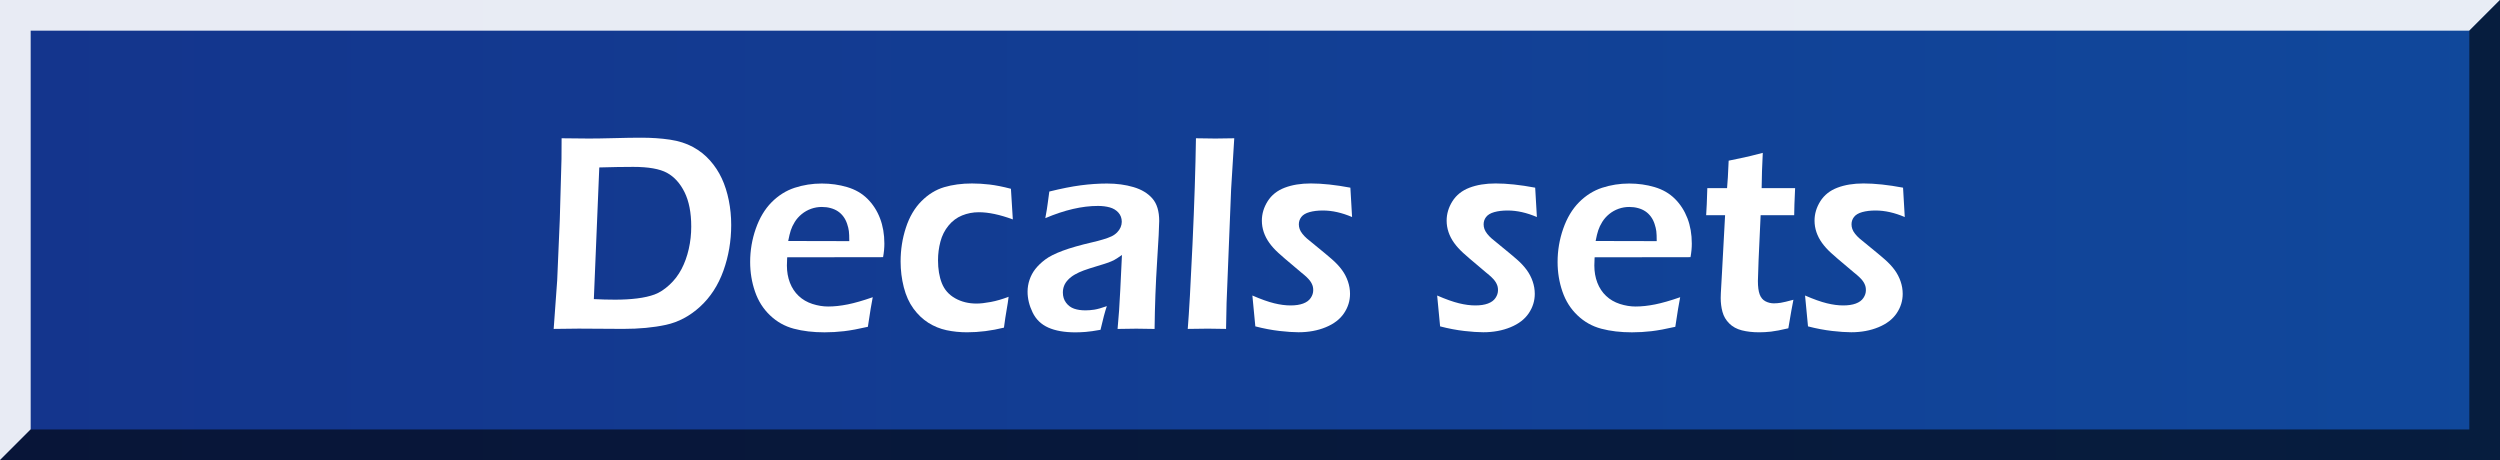
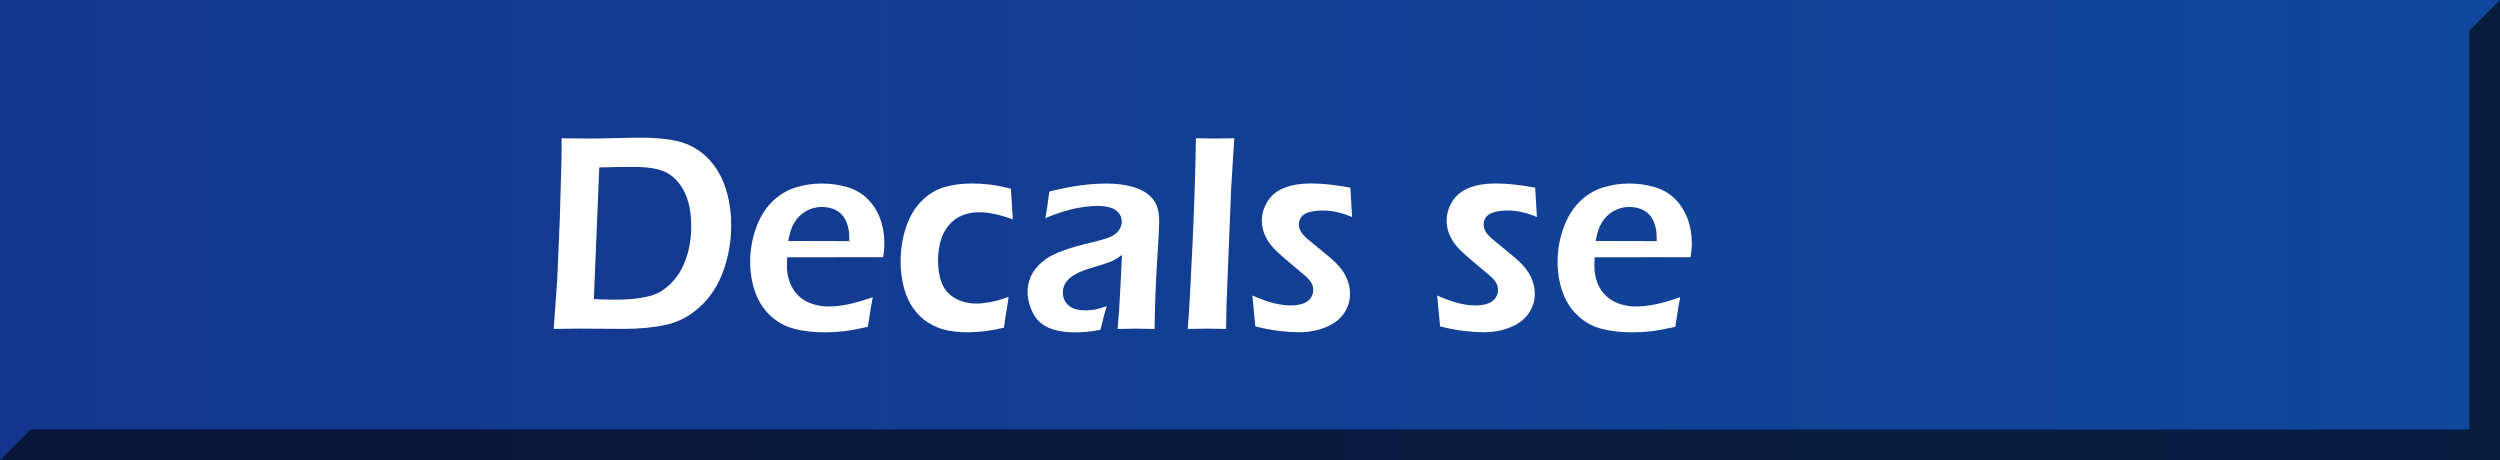
<svg xmlns="http://www.w3.org/2000/svg" version="1.1" width="92.41" height="17.008" viewBox="0 0 92.41 17.008" overflow="visible" enable-background="new 0 0 92.41 17.008" xml:space="preserve">
  <rect x="0" y="0" width="92.41" height="17.008" fill="#808080" stroke="none" />
  <g id="Calque_2" display="none">
</g>
  <g id="Fond">
    <linearGradient id="XMLID_22_" gradientUnits="userSpaceOnUse" x1="-57.259" y1="8.504" x2="509.669" y2="8.504" gradientTransform="matrix(-1 0 0 -1 452.41 17.008)">
      <stop offset="0" style="stop-color:#009EE0" />
      <stop offset="1" style="stop-color:#162983" />
    </linearGradient>
    <rect fill="url(#XMLID_22_)" width="92.41" height="17.008" />
  </g>
  <g id="FR" display="none">
    <g display="inline">
-       <path fill="#FFFFFF" d="M10.668,12.158l0.13-1.796l0.096-2.246l0.063-2.236c0.003-0.096,0.004-0.353,0.004-0.769    c0.358,0.007,0.696,0.01,1.013,0.01c0.236,0,0.547-0.005,0.933-0.015c0.386-0.011,0.719-0.016,1-0.016    c0.381,0,0.734,0.024,1.058,0.072c0.325,0.048,0.608,0.139,0.851,0.271s0.452,0.298,0.63,0.498s0.323,0.421,0.436,0.664    c0.113,0.243,0.199,0.513,0.259,0.811c0.06,0.298,0.089,0.602,0.089,0.911c0,0.592-0.096,1.155-0.288,1.69    c-0.192,0.535-0.479,0.978-0.86,1.327c-0.381,0.349-0.803,0.574-1.267,0.674c-0.463,0.1-0.989,0.149-1.576,0.149l-1.646-0.01    C11.49,12.147,11.181,12.151,10.668,12.158z M12.153,11.056c0.265,0.014,0.526,0.021,0.785,0.021c0.294,0,0.566-0.015,0.816-0.046    c0.25-0.031,0.466-0.08,0.647-0.147c0.181-0.067,0.362-0.185,0.545-0.353s0.332-0.364,0.448-0.585s0.205-0.468,0.267-0.74    c0.062-0.271,0.092-0.548,0.092-0.83c0-0.516-0.083-0.939-0.247-1.271c-0.165-0.332-0.381-0.57-0.651-0.717    c-0.27-0.146-0.685-0.219-1.247-0.219c-0.365,0-0.783,0.007-1.254,0.021L12.153,11.056z" />
      <path fill="#FFFFFF" d="M22.462,10.986c-0.042,0.203-0.102,0.567-0.18,1.094c-0.349,0.08-0.642,0.134-0.881,0.162    s-0.479,0.042-0.721,0.042c-0.423,0-0.801-0.045-1.135-0.134s-0.627-0.253-0.878-0.493c-0.252-0.239-0.438-0.532-0.557-0.88    c-0.12-0.347-0.179-0.712-0.179-1.094c0-0.423,0.069-0.833,0.208-1.23c0.139-0.397,0.333-0.722,0.583-0.975    c0.25-0.252,0.535-0.432,0.854-0.537c0.319-0.104,0.653-0.157,1.002-0.157c0.329,0,0.642,0.044,0.939,0.132    s0.546,0.231,0.748,0.431s0.357,0.44,0.465,0.72c0.108,0.281,0.162,0.593,0.162,0.938c0,0.162-0.016,0.329-0.048,0.501    l-3.545,0.005c-0.006,0.127-0.01,0.229-0.01,0.304c0,0.23,0.037,0.442,0.111,0.634s0.182,0.356,0.324,0.49    c0.142,0.134,0.311,0.232,0.508,0.296c0.197,0.063,0.39,0.095,0.581,0.095c0.223,0,0.464-0.026,0.724-0.078    C21.795,11.2,22.104,11.111,22.462,10.986z M19.337,8.908l2.258,0.005c0-0.165-0.005-0.288-0.015-0.367    c-0.009-0.079-0.031-0.17-0.065-0.271c-0.034-0.102-0.08-0.192-0.138-0.27c-0.058-0.078-0.125-0.142-0.203-0.194    s-0.167-0.092-0.268-0.119c-0.101-0.028-0.21-0.042-0.326-0.042c-0.135,0-0.266,0.022-0.393,0.067    c-0.127,0.045-0.244,0.11-0.35,0.197C19.732,8,19.646,8.097,19.581,8.204c-0.066,0.107-0.115,0.21-0.147,0.308    C19.401,8.61,19.369,8.742,19.337,8.908z M19.923,6.197l0.18-0.476c0.036-0.104,0.079-0.228,0.131-0.373    c0.052-0.145,0.102-0.281,0.15-0.409c0.261,0.007,0.501,0.01,0.72,0.01c0.181,0,0.422-0.003,0.725-0.01    c-0.215,0.286-0.376,0.511-0.482,0.673l-0.4,0.585c-0.171-0.007-0.346-0.01-0.524-0.01C20.264,6.187,20.097,6.19,19.923,6.197z" />
      <path fill="#FFFFFF" d="M27.484,10.97c-0.016,0.141-0.04,0.3-0.072,0.478s-0.065,0.399-0.1,0.663    c-0.461,0.114-0.917,0.172-1.366,0.172c-0.261,0-0.513-0.026-0.755-0.077c-0.242-0.052-0.467-0.144-0.676-0.276    c-0.208-0.133-0.391-0.308-0.549-0.524s-0.277-0.479-0.356-0.788s-0.119-0.625-0.119-0.953c0-0.434,0.065-0.851,0.196-1.25    c0.13-0.399,0.322-0.726,0.574-0.979s0.532-0.425,0.84-0.517c0.308-0.091,0.651-0.137,1.029-0.137c0.21,0,0.426,0.013,0.649,0.039    s0.486,0.078,0.79,0.157l0.07,1.133c-0.479-0.177-0.898-0.266-1.255-0.266c-0.219,0-0.426,0.04-0.62,0.119    c-0.195,0.079-0.362,0.204-0.502,0.375c-0.14,0.17-0.24,0.368-0.299,0.592s-0.089,0.453-0.089,0.688    c0,0.327,0.047,0.611,0.142,0.85s0.258,0.425,0.49,0.556s0.495,0.196,0.791,0.196c0.145,0,0.321-0.02,0.528-0.059    C27.033,11.123,27.253,11.059,27.484,10.97z" />
      <path fill="#FFFFFF" d="M28.841,8.064c0.046-0.25,0.075-0.425,0.086-0.526c0.012-0.101,0.032-0.253,0.062-0.458    c0.439-0.109,0.826-0.186,1.162-0.23c0.336-0.044,0.66-0.066,0.973-0.066c0.355,0,0.681,0.044,0.978,0.132    s0.529,0.228,0.697,0.421c0.168,0.192,0.252,0.47,0.252,0.831c0,0.196-0.026,0.696-0.078,1.5s-0.083,1.634-0.093,2.491    c-0.245-0.007-0.471-0.01-0.677-0.01c-0.197,0-0.427,0.003-0.691,0.01c0.041-0.417,0.074-0.899,0.1-1.447l0.062-1.287    c-0.123,0.086-0.216,0.147-0.28,0.182c-0.064,0.034-0.137,0.066-0.218,0.096s-0.222,0.074-0.425,0.135    c-0.203,0.061-0.366,0.113-0.488,0.158c-0.123,0.045-0.233,0.096-0.331,0.152c-0.099,0.057-0.182,0.121-0.249,0.192    c-0.068,0.071-0.117,0.145-0.147,0.223c-0.031,0.078-0.046,0.161-0.046,0.251c0,0.146,0.04,0.271,0.118,0.376    c0.079,0.105,0.178,0.179,0.298,0.22c0.119,0.042,0.259,0.062,0.421,0.062c0.103,0,0.212-0.009,0.326-0.026    c0.114-0.018,0.269-0.061,0.462-0.13c-0.067,0.195-0.145,0.487-0.234,0.875c-0.229,0.042-0.412,0.067-0.548,0.078    c-0.136,0.01-0.262,0.016-0.378,0.016c-0.407,0-0.742-0.059-1.004-0.176c-0.262-0.117-0.455-0.303-0.579-0.558    s-0.187-0.512-0.187-0.77c0-0.148,0.024-0.295,0.073-0.439s0.119-0.277,0.213-0.397s0.215-0.237,0.363-0.349    c0.148-0.112,0.363-0.221,0.644-0.326s0.652-0.211,1.114-0.318c0.123-0.027,0.25-0.061,0.382-0.101    c0.133-0.04,0.238-0.078,0.317-0.116c0.079-0.038,0.147-0.087,0.206-0.147c0.058-0.061,0.101-0.124,0.128-0.189    s0.042-0.132,0.042-0.201c0-0.134-0.042-0.247-0.124-0.339c-0.083-0.092-0.189-0.157-0.32-0.193    c-0.131-0.036-0.275-0.054-0.434-0.054C30.202,7.611,29.552,7.762,28.841,8.064z" />
      <path fill="#FFFFFF" d="M34.106,12.158c0.048-0.582,0.107-1.627,0.176-3.136s0.111-2.813,0.127-3.911    c0.336,0.007,0.575,0.01,0.718,0.01c0.19,0,0.423-0.003,0.698-0.01l-0.116,1.884l-0.168,4.203l-0.019,0.96    c-0.265-0.007-0.49-0.01-0.674-0.01C34.787,12.147,34.54,12.151,34.106,12.158z" />
      <path fill="#FFFFFF" d="M40.588,10.97c-0.016,0.141-0.04,0.3-0.072,0.478s-0.065,0.399-0.1,0.663    c-0.462,0.114-0.917,0.172-1.365,0.172c-0.262,0-0.514-0.026-0.756-0.077c-0.242-0.052-0.467-0.144-0.675-0.276    c-0.208-0.133-0.391-0.308-0.549-0.524s-0.277-0.479-0.356-0.788s-0.119-0.625-0.119-0.953c0-0.434,0.065-0.851,0.196-1.25    s0.322-0.726,0.574-0.979s0.532-0.425,0.84-0.517c0.309-0.091,0.651-0.137,1.029-0.137c0.21,0,0.426,0.013,0.649,0.039    s0.486,0.078,0.79,0.157l0.07,1.133c-0.479-0.177-0.897-0.266-1.255-0.266c-0.219,0-0.426,0.04-0.62,0.119    c-0.195,0.079-0.362,0.204-0.502,0.375c-0.14,0.17-0.24,0.368-0.299,0.592s-0.089,0.453-0.089,0.688    c0,0.327,0.047,0.611,0.142,0.85c0.095,0.239,0.258,0.425,0.49,0.556s0.495,0.196,0.791,0.196c0.145,0,0.321-0.02,0.528-0.059    C40.137,11.123,40.357,11.059,40.588,10.97z" />
      <path fill="#FFFFFF" d="M44.228,6.783c0.371,0,0.727,0.06,1.067,0.178s0.629,0.294,0.866,0.527s0.416,0.516,0.535,0.852    c0.12,0.335,0.179,0.689,0.179,1.061c0,0.393-0.063,0.771-0.189,1.136c-0.125,0.365-0.308,0.681-0.547,0.948    c-0.238,0.267-0.536,0.466-0.893,0.599c-0.356,0.132-0.736,0.199-1.14,0.199c-0.374,0-0.73-0.06-1.067-0.178    c-0.337-0.119-0.625-0.297-0.863-0.535c-0.239-0.237-0.42-0.526-0.545-0.867c-0.124-0.341-0.186-0.697-0.186-1.069    c0-0.378,0.056-0.74,0.169-1.084c0.113-0.344,0.29-0.651,0.53-0.919s0.547-0.477,0.922-0.625S43.828,6.783,44.228,6.783z     M44.228,7.845c-0.279,0-0.528,0.073-0.748,0.22c-0.219,0.146-0.383,0.364-0.49,0.654s-0.161,0.605-0.161,0.946    c0,0.3,0.044,0.567,0.132,0.801c0.088,0.234,0.232,0.424,0.433,0.569c0.2,0.145,0.438,0.217,0.714,0.217    c0.282,0,0.53-0.075,0.743-0.225c0.213-0.15,0.374-0.371,0.481-0.662c0.107-0.291,0.161-0.612,0.161-0.964    c0-0.286-0.042-0.546-0.125-0.78s-0.224-0.422-0.421-0.563C44.749,7.916,44.509,7.845,44.228,7.845z" />
      <path fill="#FFFFFF" d="M47.714,12.158c0.045-0.585,0.093-1.459,0.143-2.623c0.05-1.163,0.075-2.039,0.075-2.627    c0.274,0.007,0.496,0.01,0.667,0.01c0.197,0,0.41-0.003,0.639-0.01L49.2,7.738c0.103-0.162,0.197-0.293,0.283-0.395    c0.085-0.102,0.196-0.195,0.332-0.281c0.136-0.086,0.295-0.154,0.477-0.204c0.183-0.05,0.371-0.075,0.564-0.075    c0.145,0,0.286,0.015,0.421,0.044c0.136,0.029,0.259,0.07,0.371,0.124c0.111,0.053,0.207,0.114,0.286,0.183    s0.146,0.146,0.201,0.23c0.055,0.084,0.115,0.209,0.179,0.374c0.071-0.12,0.137-0.221,0.196-0.302    c0.06-0.081,0.14-0.165,0.24-0.25s0.212-0.158,0.334-0.217c0.123-0.059,0.261-0.104,0.415-0.137    c0.153-0.032,0.313-0.049,0.478-0.049c0.281,0,0.547,0.049,0.796,0.147c0.249,0.098,0.444,0.253,0.587,0.464    c0.142,0.212,0.213,0.474,0.213,0.788c0,0.165-0.011,0.408-0.033,0.728c-0.021,0.32-0.048,0.842-0.079,1.567    s-0.048,1.285-0.051,1.681c-0.237-0.007-0.447-0.01-0.629-0.01c-0.214,0-0.466,0.003-0.755,0.01    c0.03-0.444,0.058-0.909,0.084-1.394l0.059-1.182c0.017-0.3,0.025-0.553,0.025-0.759c0-0.245-0.037-0.431-0.109-0.557    s-0.166-0.216-0.277-0.27c-0.112-0.053-0.238-0.08-0.377-0.08c-0.146,0-0.278,0.029-0.396,0.088s-0.229,0.154-0.331,0.285    c-0.102,0.131-0.181,0.284-0.236,0.458s-0.095,0.419-0.12,0.734s-0.045,0.729-0.061,1.242l-0.033,1.436    c-0.269-0.007-0.492-0.01-0.67-0.01c-0.179,0-0.417,0.003-0.714,0.01c0.023-0.265,0.055-0.807,0.097-1.625    c0.042-0.819,0.063-1.371,0.063-1.657c0-0.151-0.011-0.279-0.034-0.385c-0.022-0.104-0.068-0.205-0.138-0.299    c-0.069-0.095-0.151-0.165-0.245-0.209c-0.094-0.045-0.202-0.067-0.324-0.067c-0.226,0-0.425,0.079-0.596,0.237    c-0.171,0.158-0.296,0.369-0.375,0.634s-0.136,0.78-0.17,1.546s-0.051,1.374-0.051,1.825c-0.297-0.007-0.521-0.01-0.673-0.01    C48.254,12.147,48.017,12.151,47.714,12.158z" />
      <path fill="#FFFFFF" d="M56.938,8.064c0.046-0.25,0.075-0.425,0.086-0.526c0.012-0.101,0.032-0.253,0.062-0.458    c0.439-0.109,0.827-0.186,1.162-0.23c0.335-0.044,0.66-0.066,0.973-0.066c0.355,0,0.681,0.044,0.978,0.132    c0.297,0.088,0.53,0.228,0.697,0.421c0.168,0.192,0.252,0.47,0.252,0.831c0,0.196-0.026,0.696-0.078,1.5s-0.083,1.634-0.093,2.491    c-0.245-0.007-0.47-0.01-0.677-0.01c-0.197,0-0.427,0.003-0.691,0.01c0.041-0.417,0.074-0.899,0.099-1.447l0.062-1.287    c-0.122,0.086-0.216,0.147-0.28,0.182c-0.064,0.034-0.137,0.066-0.217,0.096s-0.222,0.074-0.425,0.135s-0.366,0.113-0.488,0.158    c-0.122,0.045-0.232,0.096-0.331,0.152c-0.098,0.057-0.181,0.121-0.249,0.192c-0.068,0.071-0.117,0.145-0.147,0.223    c-0.031,0.078-0.046,0.161-0.046,0.251c0,0.146,0.04,0.271,0.119,0.376c0.079,0.105,0.178,0.179,0.297,0.22    c0.119,0.042,0.259,0.062,0.42,0.062c0.104,0,0.212-0.009,0.327-0.026c0.115-0.018,0.269-0.061,0.462-0.13    c-0.067,0.195-0.145,0.487-0.234,0.875c-0.229,0.042-0.412,0.067-0.548,0.078c-0.136,0.01-0.262,0.016-0.378,0.016    c-0.407,0-0.742-0.059-1.003-0.176c-0.262-0.117-0.455-0.303-0.58-0.558s-0.187-0.512-0.187-0.77c0-0.148,0.024-0.295,0.073-0.439    c0.048-0.145,0.119-0.277,0.213-0.397s0.215-0.237,0.363-0.349c0.148-0.112,0.363-0.221,0.644-0.326s0.652-0.211,1.114-0.318    c0.123-0.027,0.25-0.061,0.383-0.101c0.132-0.04,0.238-0.078,0.317-0.116c0.079-0.038,0.148-0.087,0.206-0.147    c0.059-0.061,0.101-0.124,0.129-0.189c0.027-0.065,0.041-0.132,0.041-0.201c0-0.134-0.042-0.247-0.124-0.339    c-0.082-0.092-0.188-0.157-0.319-0.193c-0.131-0.036-0.276-0.054-0.434-0.054C58.299,7.611,57.649,7.762,56.938,8.064z" />
      <path fill="#FFFFFF" d="M62.165,12.158c0.072-0.781,0.133-1.659,0.182-2.633c0.049-0.974,0.076-1.846,0.083-2.617    c0.298,0.007,0.536,0.01,0.714,0.01c0.21,0,0.434-0.003,0.67-0.01l-0.055,0.877c0.101-0.151,0.188-0.272,0.265-0.362    c0.076-0.089,0.173-0.177,0.292-0.263s0.244-0.155,0.378-0.207s0.285-0.093,0.452-0.124c0.167-0.031,0.34-0.046,0.522-0.046    c0.288,0,0.564,0.039,0.828,0.116s0.477,0.2,0.638,0.369c0.162,0.169,0.269,0.353,0.321,0.553    c0.052,0.199,0.078,0.411,0.078,0.635c0,0.093-0.005,0.241-0.015,0.444l-0.106,2.256c-0.013,0.313-0.022,0.647-0.025,1.002    c-0.255-0.007-0.473-0.01-0.653-0.01c-0.245,0-0.492,0.003-0.74,0.01c0.025-0.299,0.058-0.822,0.097-1.567    c0.038-0.746,0.058-1.239,0.058-1.479c0-0.272-0.04-0.492-0.121-0.657c-0.081-0.166-0.206-0.292-0.375-0.378    s-0.353-0.129-0.549-0.129c-0.194,0-0.375,0.04-0.542,0.119c-0.168,0.079-0.313,0.194-0.436,0.346    c-0.129,0.155-0.229,0.346-0.3,0.574c-0.074,0.241-0.129,0.64-0.165,1.194c-0.033,0.492-0.059,1.151-0.079,1.978    c-0.249-0.007-0.474-0.01-0.674-0.01C62.703,12.147,62.456,12.151,62.165,12.158z" />
      <path fill="#FFFFFF" d="M68.547,12.158c0.049-0.516,0.083-0.948,0.104-1.296c0.033-0.55,0.062-1.186,0.086-1.905    c0.025-0.719,0.042-1.402,0.052-2.049c0.314,0.007,0.549,0.01,0.706,0.01c0.144,0,0.378-0.003,0.701-0.01    c-0.042,0.599-0.077,1.17-0.103,1.714s-0.045,1.167-0.057,1.869c-0.012,0.702-0.018,1.258-0.018,1.667    c-0.294-0.007-0.53-0.01-0.708-0.01C69.141,12.147,68.886,12.151,68.547,12.158z M68.812,6.009c0.013-0.355,0.02-0.629,0.02-0.818    V5.025c0.294,0.007,0.534,0.01,0.719,0.01c0.252,0,0.487-0.003,0.704-0.01c-0.01,0.086-0.016,0.185-0.019,0.295L70.21,6.009    c-0.246-0.007-0.473-0.01-0.68-0.01C69.323,5.999,69.083,6.002,68.812,6.009z" />
      <path fill="#FFFFFF" d="M75.59,10.986c-0.042,0.203-0.102,0.567-0.18,1.094c-0.349,0.08-0.642,0.134-0.881,0.162    s-0.479,0.042-0.721,0.042c-0.423,0-0.801-0.045-1.135-0.134s-0.627-0.253-0.878-0.493c-0.252-0.239-0.438-0.532-0.557-0.88    c-0.12-0.347-0.179-0.712-0.179-1.094c0-0.423,0.069-0.833,0.208-1.23c0.139-0.397,0.333-0.722,0.583-0.975    c0.25-0.252,0.535-0.432,0.854-0.537c0.319-0.104,0.653-0.157,1.002-0.157c0.329,0,0.642,0.044,0.939,0.132    s0.546,0.231,0.748,0.431s0.356,0.44,0.465,0.72c0.108,0.281,0.162,0.593,0.162,0.938c0,0.162-0.016,0.329-0.048,0.501    l-3.545,0.005c-0.006,0.127-0.01,0.229-0.01,0.304c0,0.23,0.037,0.442,0.111,0.634s0.182,0.356,0.324,0.49    c0.142,0.134,0.311,0.232,0.508,0.296c0.197,0.063,0.391,0.095,0.581,0.095c0.223,0,0.464-0.026,0.723-0.078    C74.923,11.2,75.232,11.111,75.59,10.986z M72.465,8.908l2.258,0.005c0-0.165-0.005-0.288-0.015-0.367s-0.031-0.17-0.065-0.271    c-0.034-0.102-0.08-0.192-0.138-0.27c-0.058-0.078-0.125-0.142-0.203-0.194s-0.166-0.092-0.268-0.119    c-0.102-0.028-0.21-0.042-0.326-0.042c-0.135,0-0.266,0.022-0.393,0.067s-0.244,0.11-0.35,0.197    C72.861,8,72.775,8.097,72.709,8.204c-0.066,0.107-0.115,0.21-0.147,0.308C72.53,8.61,72.498,8.742,72.465,8.908z" />
      <path fill="#FFFFFF" d="M76.628,12.064l-0.109-1.141c0.317,0.138,0.585,0.233,0.805,0.287c0.22,0.054,0.422,0.08,0.606,0.08    s0.339-0.023,0.465-0.07s0.22-0.115,0.281-0.207c0.062-0.091,0.092-0.187,0.092-0.286c0-0.045-0.004-0.086-0.012-0.124    c-0.008-0.038-0.022-0.077-0.043-0.119s-0.045-0.08-0.073-0.116s-0.065-0.077-0.114-0.124c-0.048-0.047-0.118-0.106-0.208-0.178    l-0.261-0.222c-0.252-0.21-0.444-0.375-0.577-0.496c-0.132-0.121-0.244-0.244-0.334-0.37c-0.09-0.125-0.159-0.258-0.206-0.397    c-0.047-0.14-0.07-0.281-0.07-0.426c0-0.251,0.072-0.49,0.215-0.718c0.144-0.227,0.353-0.393,0.627-0.498s0.598-0.158,0.969-0.158    c0.423,0,0.91,0.052,1.462,0.156l0.063,1.086c-0.375-0.161-0.735-0.242-1.082-0.242c-0.188,0-0.352,0.02-0.492,0.059    s-0.241,0.1-0.303,0.18c-0.062,0.081-0.092,0.171-0.092,0.271c0,0.059,0.01,0.116,0.029,0.172c0.02,0.057,0.054,0.116,0.102,0.178    c0.048,0.062,0.104,0.12,0.167,0.175c0.063,0.055,0.194,0.163,0.395,0.325c0.2,0.162,0.375,0.308,0.526,0.439    s0.274,0.262,0.371,0.395c0.097,0.132,0.171,0.274,0.223,0.426s0.078,0.305,0.078,0.46c0,0.258-0.074,0.497-0.223,0.718    c-0.148,0.22-0.373,0.393-0.673,0.516c-0.3,0.124-0.636,0.186-1.007,0.186c-0.194,0-0.429-0.016-0.707-0.048    S76.944,12.146,76.628,12.064z" />
    </g>
  </g>
  <g id="ENG">
    <g>
      <g>
        <path fill="#FFFFFF" d="M20.466,12.158l0.13-1.796l0.096-2.246l0.063-2.236c0.003-0.096,0.004-0.353,0.004-0.769     c0.358,0.007,0.696,0.01,1.013,0.01c0.236,0,0.547-0.005,0.933-0.015c0.386-0.011,0.719-0.016,1-0.016     c0.381,0,0.734,0.024,1.058,0.072c0.325,0.048,0.608,0.139,0.851,0.271s0.452,0.298,0.63,0.498s0.323,0.421,0.436,0.664     c0.113,0.243,0.199,0.513,0.259,0.811c0.06,0.298,0.089,0.602,0.089,0.911c0,0.592-0.096,1.155-0.288,1.69     c-0.192,0.535-0.479,0.978-0.86,1.327c-0.381,0.349-0.803,0.574-1.267,0.674c-0.463,0.1-0.989,0.149-1.576,0.149l-1.646-0.01     C21.288,12.147,20.979,12.151,20.466,12.158z M21.951,11.056c0.265,0.014,0.526,0.021,0.785,0.021     c0.294,0,0.566-0.015,0.816-0.046c0.25-0.031,0.466-0.08,0.647-0.147c0.181-0.067,0.362-0.185,0.545-0.353     s0.332-0.364,0.448-0.585s0.205-0.468,0.267-0.74c0.062-0.271,0.092-0.548,0.092-0.83c0-0.516-0.083-0.939-0.247-1.271     c-0.165-0.332-0.381-0.57-0.651-0.717c-0.27-0.146-0.685-0.219-1.247-0.219c-0.365,0-0.783,0.007-1.254,0.021L21.951,11.056z" />
        <path fill="#FFFFFF" d="M32.26,10.986c-0.042,0.203-0.102,0.567-0.18,1.094c-0.349,0.08-0.642,0.134-0.881,0.162     s-0.479,0.042-0.721,0.042c-0.423,0-0.801-0.045-1.135-0.134s-0.627-0.253-0.878-0.493c-0.252-0.239-0.438-0.532-0.557-0.88     c-0.12-0.347-0.179-0.712-0.179-1.094c0-0.423,0.069-0.833,0.208-1.23c0.139-0.397,0.333-0.722,0.583-0.975     c0.25-0.252,0.535-0.432,0.854-0.537c0.319-0.104,0.653-0.157,1.002-0.157c0.329,0,0.642,0.044,0.939,0.132     s0.546,0.231,0.748,0.431s0.357,0.44,0.465,0.72c0.108,0.281,0.162,0.593,0.162,0.938c0,0.162-0.016,0.329-0.048,0.501     l-3.545,0.005c-0.006,0.127-0.01,0.229-0.01,0.304c0,0.23,0.037,0.442,0.111,0.634s0.182,0.356,0.324,0.49     c0.142,0.134,0.311,0.232,0.508,0.296c0.197,0.063,0.39,0.095,0.581,0.095c0.223,0,0.464-0.026,0.724-0.078     C31.593,11.2,31.902,11.111,32.26,10.986z M29.135,8.908l2.258,0.005c0-0.165-0.005-0.288-0.015-0.367     c-0.009-0.079-0.031-0.17-0.065-0.271c-0.034-0.102-0.08-0.192-0.138-0.27c-0.058-0.078-0.125-0.142-0.203-0.194     s-0.167-0.092-0.268-0.119c-0.101-0.028-0.21-0.042-0.326-0.042c-0.135,0-0.266,0.022-0.393,0.067     c-0.127,0.045-0.244,0.11-0.35,0.197C29.53,8,29.444,8.097,29.378,8.204c-0.066,0.107-0.115,0.21-0.147,0.308     C29.199,8.61,29.167,8.742,29.135,8.908z" />
        <path fill="#FFFFFF" d="M37.282,10.97c-0.016,0.141-0.04,0.3-0.072,0.478s-0.065,0.399-0.1,0.663     c-0.461,0.114-0.917,0.172-1.366,0.172c-0.261,0-0.513-0.026-0.755-0.077c-0.242-0.052-0.467-0.144-0.676-0.276     c-0.208-0.133-0.391-0.308-0.549-0.524s-0.277-0.479-0.356-0.788S33.29,9.992,33.29,9.665c0-0.434,0.065-0.851,0.196-1.25     c0.13-0.399,0.322-0.726,0.574-0.979s0.532-0.425,0.84-0.517c0.308-0.091,0.651-0.137,1.029-0.137     c0.21,0,0.426,0.013,0.649,0.039s0.486,0.078,0.79,0.157l0.07,1.133c-0.479-0.177-0.898-0.266-1.255-0.266     c-0.219,0-0.426,0.04-0.62,0.119c-0.195,0.079-0.362,0.204-0.502,0.375c-0.14,0.17-0.24,0.368-0.299,0.592     s-0.089,0.453-0.089,0.688c0,0.327,0.047,0.611,0.142,0.85s0.258,0.425,0.49,0.556s0.495,0.196,0.791,0.196     c0.145,0,0.321-0.02,0.528-0.059C36.831,11.123,37.051,11.059,37.282,10.97z" />
        <path fill="#FFFFFF" d="M38.639,8.064c0.046-0.25,0.075-0.425,0.086-0.526c0.012-0.101,0.032-0.253,0.062-0.458     c0.439-0.109,0.826-0.186,1.162-0.23c0.336-0.044,0.66-0.066,0.973-0.066c0.355,0,0.681,0.044,0.978,0.132     s0.529,0.228,0.697,0.421c0.168,0.192,0.252,0.47,0.252,0.831c0,0.196-0.026,0.696-0.078,1.5s-0.083,1.634-0.093,2.491     c-0.245-0.007-0.471-0.01-0.677-0.01c-0.197,0-0.427,0.003-0.691,0.01c0.041-0.417,0.074-0.899,0.1-1.447l0.062-1.287     c-0.123,0.086-0.216,0.147-0.28,0.182c-0.064,0.034-0.137,0.066-0.218,0.096s-0.222,0.074-0.425,0.135     c-0.203,0.061-0.366,0.113-0.488,0.158c-0.123,0.045-0.233,0.096-0.331,0.152c-0.099,0.057-0.182,0.121-0.249,0.192     c-0.068,0.071-0.117,0.145-0.147,0.223c-0.031,0.078-0.046,0.161-0.046,0.251c0,0.146,0.04,0.271,0.118,0.376     c0.079,0.105,0.178,0.179,0.298,0.22c0.119,0.042,0.259,0.062,0.421,0.062c0.103,0,0.212-0.009,0.326-0.026     c0.114-0.018,0.269-0.061,0.462-0.13c-0.067,0.195-0.145,0.487-0.234,0.875c-0.229,0.042-0.412,0.067-0.548,0.078     c-0.136,0.01-0.262,0.016-0.378,0.016c-0.407,0-0.742-0.059-1.004-0.176c-0.262-0.117-0.455-0.303-0.579-0.558     s-0.187-0.512-0.187-0.77c0-0.148,0.024-0.295,0.073-0.439s0.119-0.277,0.213-0.397s0.215-0.237,0.363-0.349     c0.148-0.112,0.363-0.221,0.644-0.326s0.652-0.211,1.114-0.318c0.123-0.027,0.25-0.061,0.382-0.101     c0.133-0.04,0.238-0.078,0.317-0.116c0.079-0.038,0.147-0.087,0.206-0.147c0.058-0.061,0.101-0.124,0.128-0.189     s0.042-0.132,0.042-0.201c0-0.134-0.042-0.247-0.124-0.339c-0.083-0.092-0.189-0.157-0.32-0.193     c-0.131-0.036-0.275-0.054-0.434-0.054C40,7.611,39.35,7.762,38.639,8.064z" />
        <path fill="#FFFFFF" d="M43.904,12.158c0.048-0.582,0.107-1.627,0.176-3.136s0.111-2.813,0.127-3.911     c0.336,0.007,0.575,0.01,0.718,0.01c0.19,0,0.423-0.003,0.698-0.01l-0.116,1.884l-0.168,4.203l-0.019,0.96     c-0.265-0.007-0.49-0.01-0.674-0.01C44.584,12.147,44.337,12.151,43.904,12.158z" />
        <path fill="#FFFFFF" d="M46.402,12.064l-0.109-1.141c0.317,0.138,0.585,0.233,0.805,0.287s0.422,0.08,0.606,0.08     c0.184,0,0.339-0.023,0.465-0.07s0.22-0.115,0.281-0.207c0.062-0.091,0.092-0.187,0.092-0.286c0-0.045-0.004-0.086-0.012-0.124     c-0.008-0.038-0.022-0.077-0.043-0.119s-0.045-0.08-0.073-0.116s-0.065-0.077-0.114-0.124c-0.048-0.047-0.118-0.106-0.208-0.178     l-0.262-0.222c-0.252-0.21-0.444-0.375-0.576-0.496c-0.133-0.121-0.244-0.244-0.334-0.37c-0.09-0.125-0.159-0.258-0.206-0.397     s-0.07-0.281-0.07-0.426c0-0.251,0.072-0.49,0.215-0.718c0.144-0.227,0.353-0.393,0.627-0.498s0.597-0.158,0.968-0.158     c0.423,0,0.911,0.052,1.462,0.156l0.063,1.086c-0.375-0.161-0.735-0.242-1.081-0.242c-0.188,0-0.352,0.02-0.492,0.059     s-0.242,0.1-0.303,0.18c-0.062,0.081-0.092,0.171-0.092,0.271c0,0.059,0.01,0.116,0.029,0.172     c0.019,0.057,0.053,0.116,0.102,0.178c0.048,0.062,0.104,0.12,0.167,0.175c0.063,0.055,0.195,0.163,0.396,0.325     c0.2,0.162,0.375,0.308,0.526,0.439c0.15,0.131,0.274,0.262,0.371,0.395c0.097,0.132,0.171,0.274,0.223,0.426     s0.078,0.305,0.078,0.46c0,0.258-0.074,0.497-0.223,0.718c-0.148,0.22-0.373,0.393-0.673,0.516     c-0.3,0.124-0.636,0.186-1.007,0.186c-0.194,0-0.43-0.016-0.707-0.048S46.718,12.146,46.402,12.064z" />
        <path fill="#FFFFFF" d="M53.232,12.064l-0.109-1.141c0.317,0.138,0.585,0.233,0.805,0.287c0.22,0.054,0.422,0.08,0.606,0.08     s0.339-0.023,0.465-0.07s0.22-0.115,0.281-0.207c0.062-0.091,0.092-0.187,0.092-0.286c0-0.045-0.004-0.086-0.012-0.124     c-0.008-0.038-0.022-0.077-0.043-0.119s-0.045-0.08-0.073-0.116s-0.065-0.077-0.114-0.124c-0.048-0.047-0.118-0.106-0.208-0.178     l-0.261-0.222c-0.252-0.21-0.444-0.375-0.577-0.496c-0.132-0.121-0.244-0.244-0.334-0.37c-0.09-0.125-0.159-0.258-0.206-0.397     c-0.047-0.14-0.07-0.281-0.07-0.426c0-0.251,0.072-0.49,0.215-0.718c0.144-0.227,0.353-0.393,0.627-0.498     s0.598-0.158,0.969-0.158c0.423,0,0.91,0.052,1.462,0.156l0.063,1.086c-0.375-0.161-0.735-0.242-1.082-0.242     c-0.188,0-0.352,0.02-0.492,0.059s-0.241,0.1-0.303,0.18c-0.062,0.081-0.092,0.171-0.092,0.271c0,0.059,0.01,0.116,0.029,0.172     c0.02,0.057,0.054,0.116,0.102,0.178c0.048,0.062,0.104,0.12,0.167,0.175c0.063,0.055,0.194,0.163,0.395,0.325     c0.2,0.162,0.375,0.308,0.526,0.439s0.274,0.262,0.371,0.395c0.097,0.132,0.171,0.274,0.223,0.426s0.078,0.305,0.078,0.46     c0,0.258-0.074,0.497-0.223,0.718c-0.148,0.22-0.373,0.393-0.673,0.516c-0.3,0.124-0.636,0.186-1.007,0.186     c-0.194,0-0.429-0.016-0.707-0.048S53.548,12.146,53.232,12.064z" />
        <path fill="#FFFFFF" d="M62.106,10.986c-0.042,0.203-0.102,0.567-0.18,1.094c-0.349,0.08-0.642,0.134-0.881,0.162     s-0.479,0.042-0.721,0.042c-0.423,0-0.801-0.045-1.135-0.134s-0.627-0.253-0.878-0.493c-0.252-0.239-0.438-0.532-0.557-0.88     c-0.12-0.347-0.179-0.712-0.179-1.094c0-0.423,0.069-0.833,0.208-1.23c0.139-0.397,0.333-0.722,0.583-0.975     c0.25-0.252,0.535-0.432,0.854-0.537c0.319-0.104,0.653-0.157,1.002-0.157c0.329,0,0.642,0.044,0.939,0.132     s0.546,0.231,0.748,0.431s0.356,0.44,0.465,0.72c0.108,0.281,0.162,0.593,0.162,0.938c0,0.162-0.016,0.329-0.048,0.501     l-3.545,0.005c-0.006,0.127-0.01,0.229-0.01,0.304c0,0.23,0.037,0.442,0.111,0.634s0.182,0.356,0.324,0.49     c0.142,0.134,0.311,0.232,0.508,0.296c0.197,0.063,0.391,0.095,0.581,0.095c0.223,0,0.464-0.026,0.723-0.078     C61.439,11.2,61.748,11.111,62.106,10.986z M58.981,8.908l2.258,0.005c0-0.165-0.005-0.288-0.015-0.367s-0.031-0.17-0.065-0.271     c-0.034-0.102-0.08-0.192-0.138-0.27c-0.058-0.078-0.125-0.142-0.203-0.194s-0.166-0.092-0.268-0.119     c-0.102-0.028-0.21-0.042-0.326-0.042c-0.135,0-0.266,0.022-0.393,0.067s-0.244,0.11-0.35,0.197     C59.376,8,59.291,8.097,59.225,8.204c-0.066,0.107-0.115,0.21-0.147,0.308C59.045,8.61,59.013,8.742,58.981,8.908z" />
-         <path fill="#FFFFFF" d="M66.292,11.08c-0.04,0.189-0.102,0.541-0.188,1.055c-0.271,0.065-0.484,0.105-0.64,0.123     c-0.155,0.017-0.3,0.025-0.436,0.025c-0.239,0-0.453-0.024-0.642-0.072c-0.188-0.048-0.345-0.133-0.467-0.256     c-0.123-0.122-0.206-0.265-0.25-0.429c-0.044-0.163-0.065-0.333-0.065-0.509c0-0.044,0.001-0.104,0.005-0.181     c0.003-0.076,0.017-0.32,0.041-0.733l0.116-2.148h-0.7c0.016-0.207,0.03-0.541,0.043-1h0.73c0.02-0.199,0.039-0.538,0.059-1.016     l0.57-0.119c0.119-0.024,0.35-0.081,0.691-0.17c-0.024,0.464-0.039,0.899-0.042,1.305h1.237c-0.022,0.466-0.034,0.8-0.034,1     H65.08c-0.067,1.401-0.101,2.211-0.101,2.432c0,0.213,0.022,0.379,0.066,0.496c0.043,0.117,0.114,0.202,0.211,0.253     c0.097,0.051,0.201,0.077,0.312,0.077c0.081,0,0.166-0.007,0.255-0.021C65.912,11.178,66.069,11.141,66.292,11.08z" />
-         <path fill="#FFFFFF" d="M66.831,12.064l-0.109-1.141c0.317,0.138,0.585,0.233,0.805,0.287s0.422,0.08,0.606,0.08     c0.184,0,0.339-0.023,0.465-0.07s0.22-0.115,0.281-0.207c0.062-0.091,0.092-0.187,0.092-0.286c0-0.045-0.004-0.086-0.012-0.124     c-0.008-0.038-0.022-0.077-0.043-0.119s-0.045-0.08-0.073-0.116s-0.065-0.077-0.114-0.124c-0.048-0.047-0.118-0.106-0.208-0.178     l-0.262-0.222c-0.252-0.21-0.444-0.375-0.576-0.496c-0.133-0.121-0.244-0.244-0.334-0.37c-0.09-0.125-0.159-0.258-0.206-0.397     s-0.07-0.281-0.07-0.426c0-0.251,0.072-0.49,0.215-0.718c0.144-0.227,0.353-0.393,0.627-0.498s0.597-0.158,0.968-0.158     c0.423,0,0.911,0.052,1.462,0.156l0.063,1.086c-0.375-0.161-0.735-0.242-1.081-0.242c-0.188,0-0.352,0.02-0.492,0.059     s-0.242,0.1-0.303,0.18c-0.062,0.081-0.092,0.171-0.092,0.271c0,0.059,0.01,0.116,0.029,0.172     c0.019,0.057,0.053,0.116,0.102,0.178c0.048,0.062,0.104,0.12,0.167,0.175c0.063,0.055,0.195,0.163,0.396,0.325     c0.2,0.162,0.375,0.308,0.526,0.439c0.15,0.131,0.274,0.262,0.371,0.395c0.097,0.132,0.171,0.274,0.223,0.426     s0.078,0.305,0.078,0.46c0,0.258-0.074,0.497-0.223,0.718c-0.148,0.22-0.373,0.393-0.673,0.516     c-0.3,0.124-0.636,0.186-1.007,0.186c-0.194,0-0.43-0.016-0.707-0.048S67.147,12.146,66.831,12.064z" />
      </g>
    </g>
  </g>
  <g id="Ombres">
-     <polygon opacity="0.9" fill="#FFFFFF" points="1.134,1.134 91.276,1.134 92.41,0 48.438,0 24.378,0 0,0 0,17.008 1.134,15.874  " />
    <polygon opacity="0.6" points="91.276,1.134 91.276,15.874 1.134,15.874 0,17.008 92.41,17.008 92.41,0  " />
  </g>
</svg>